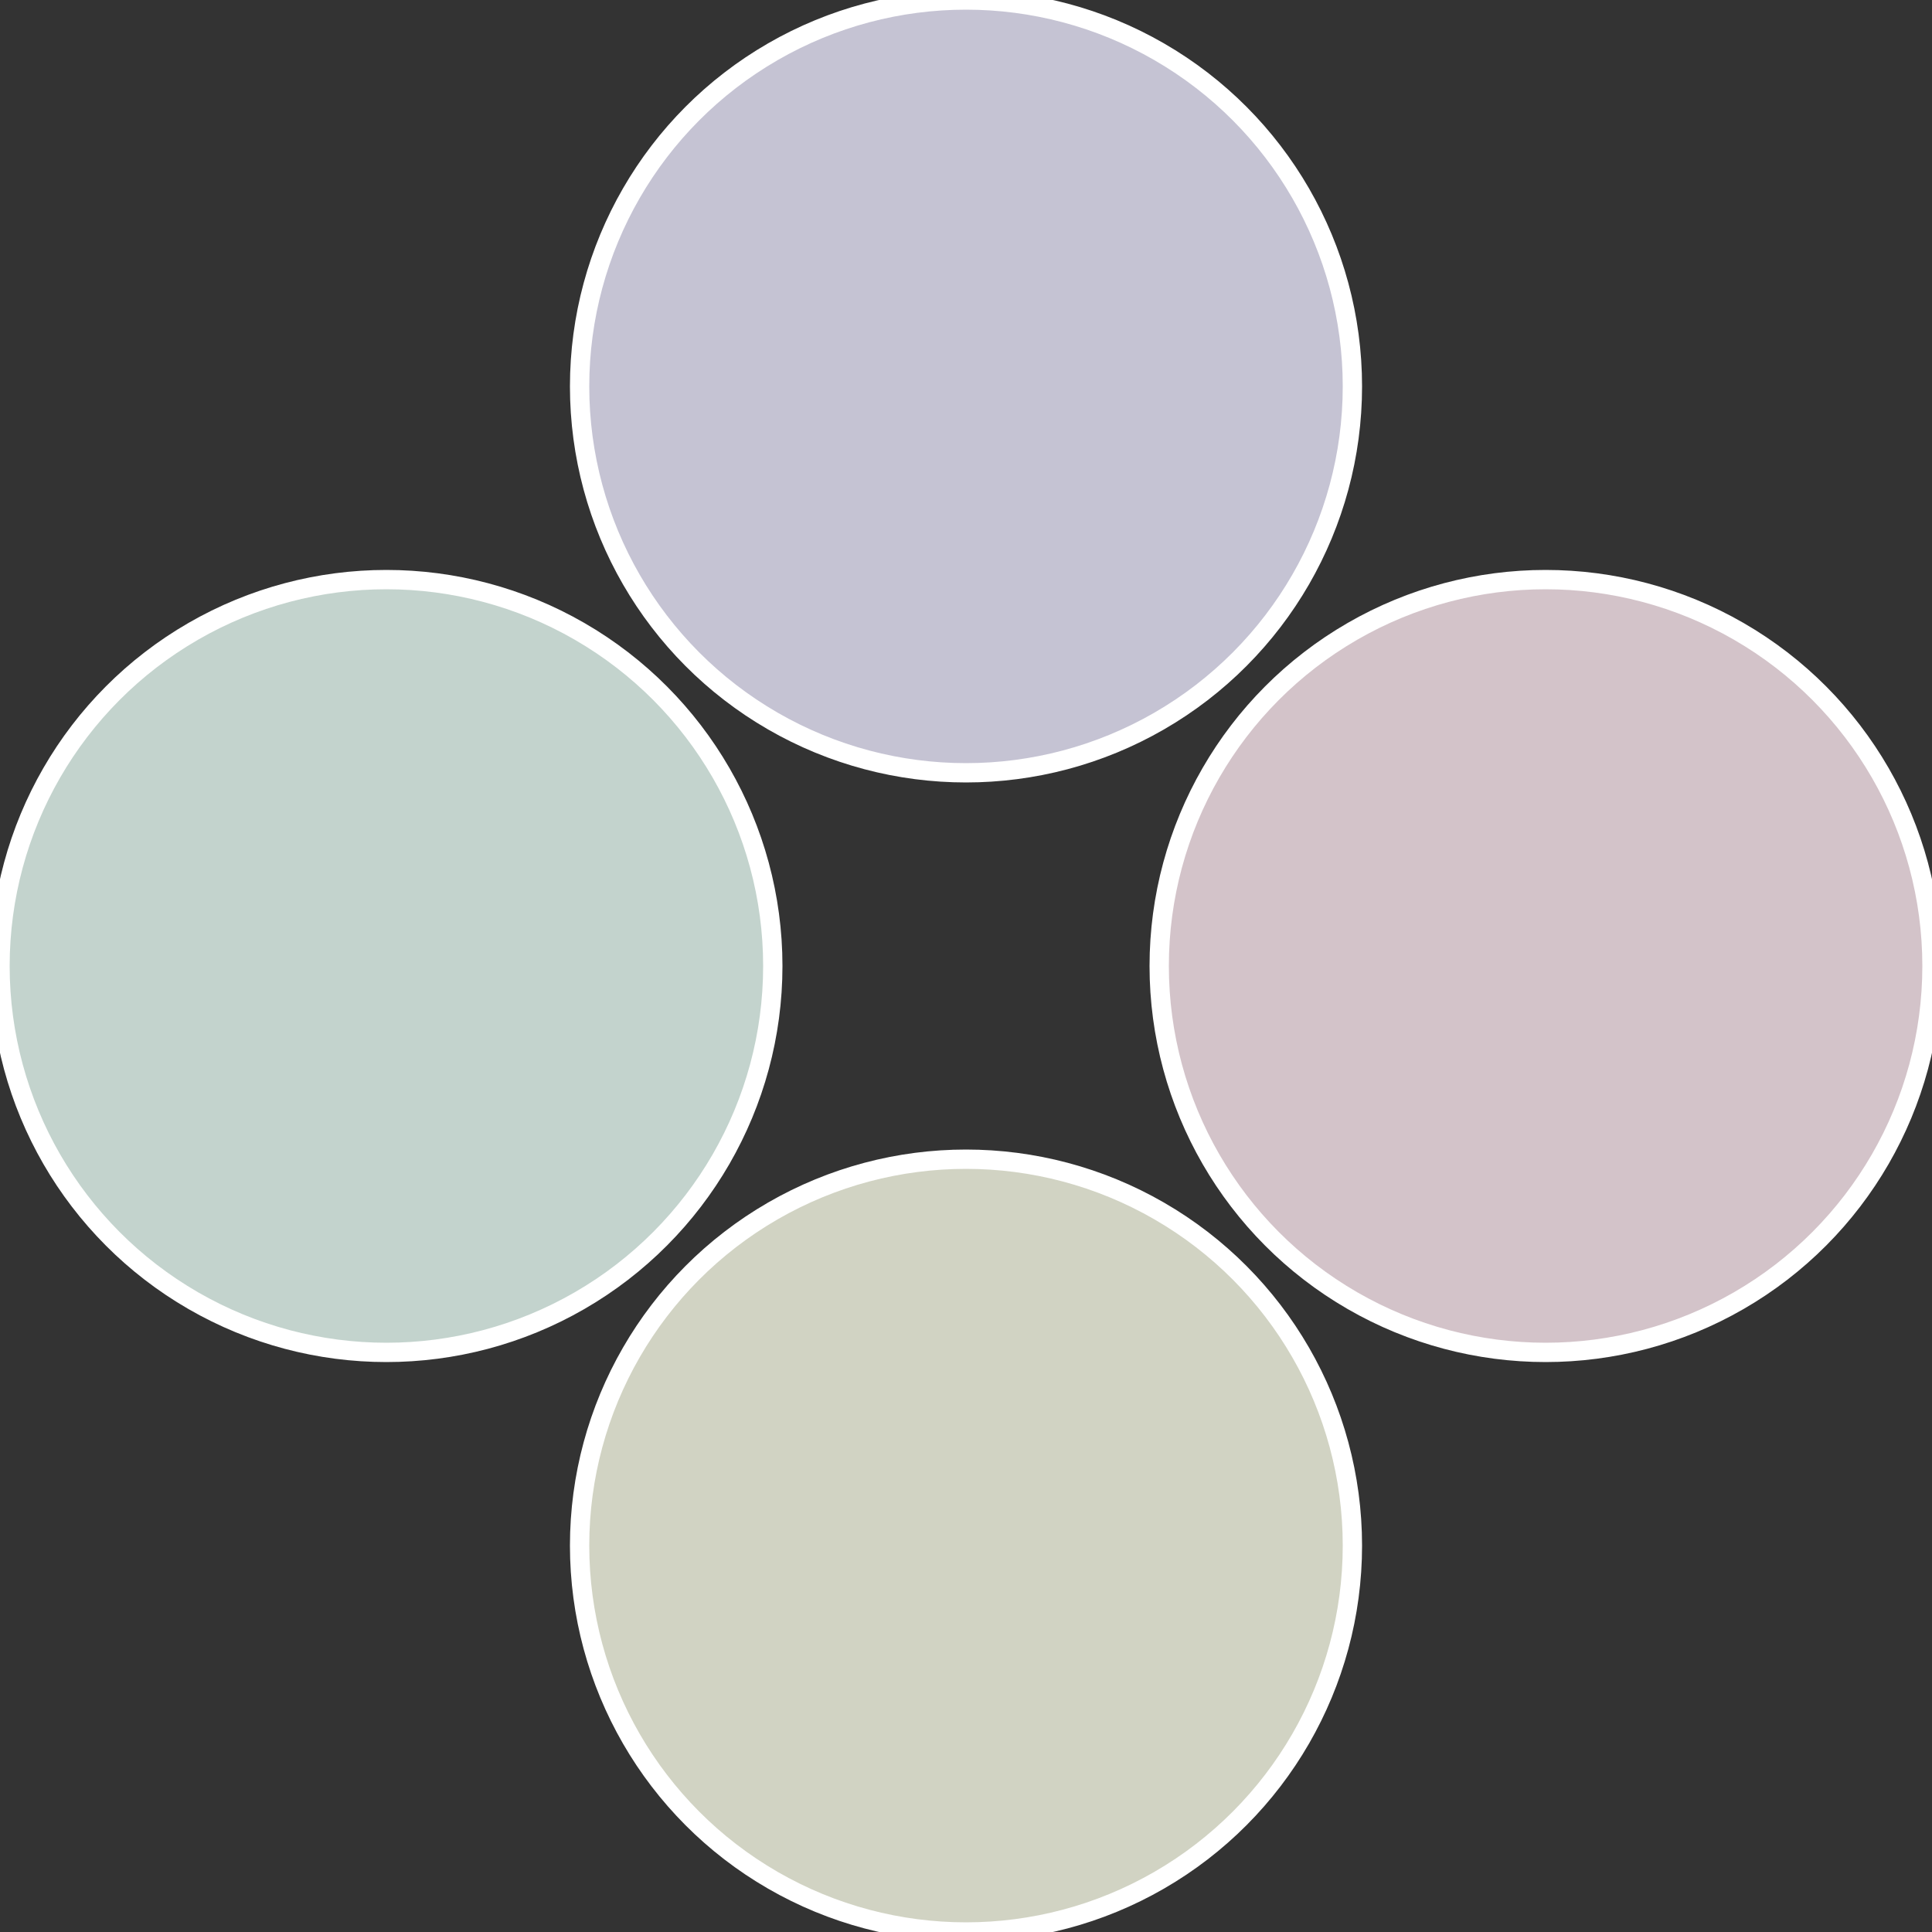
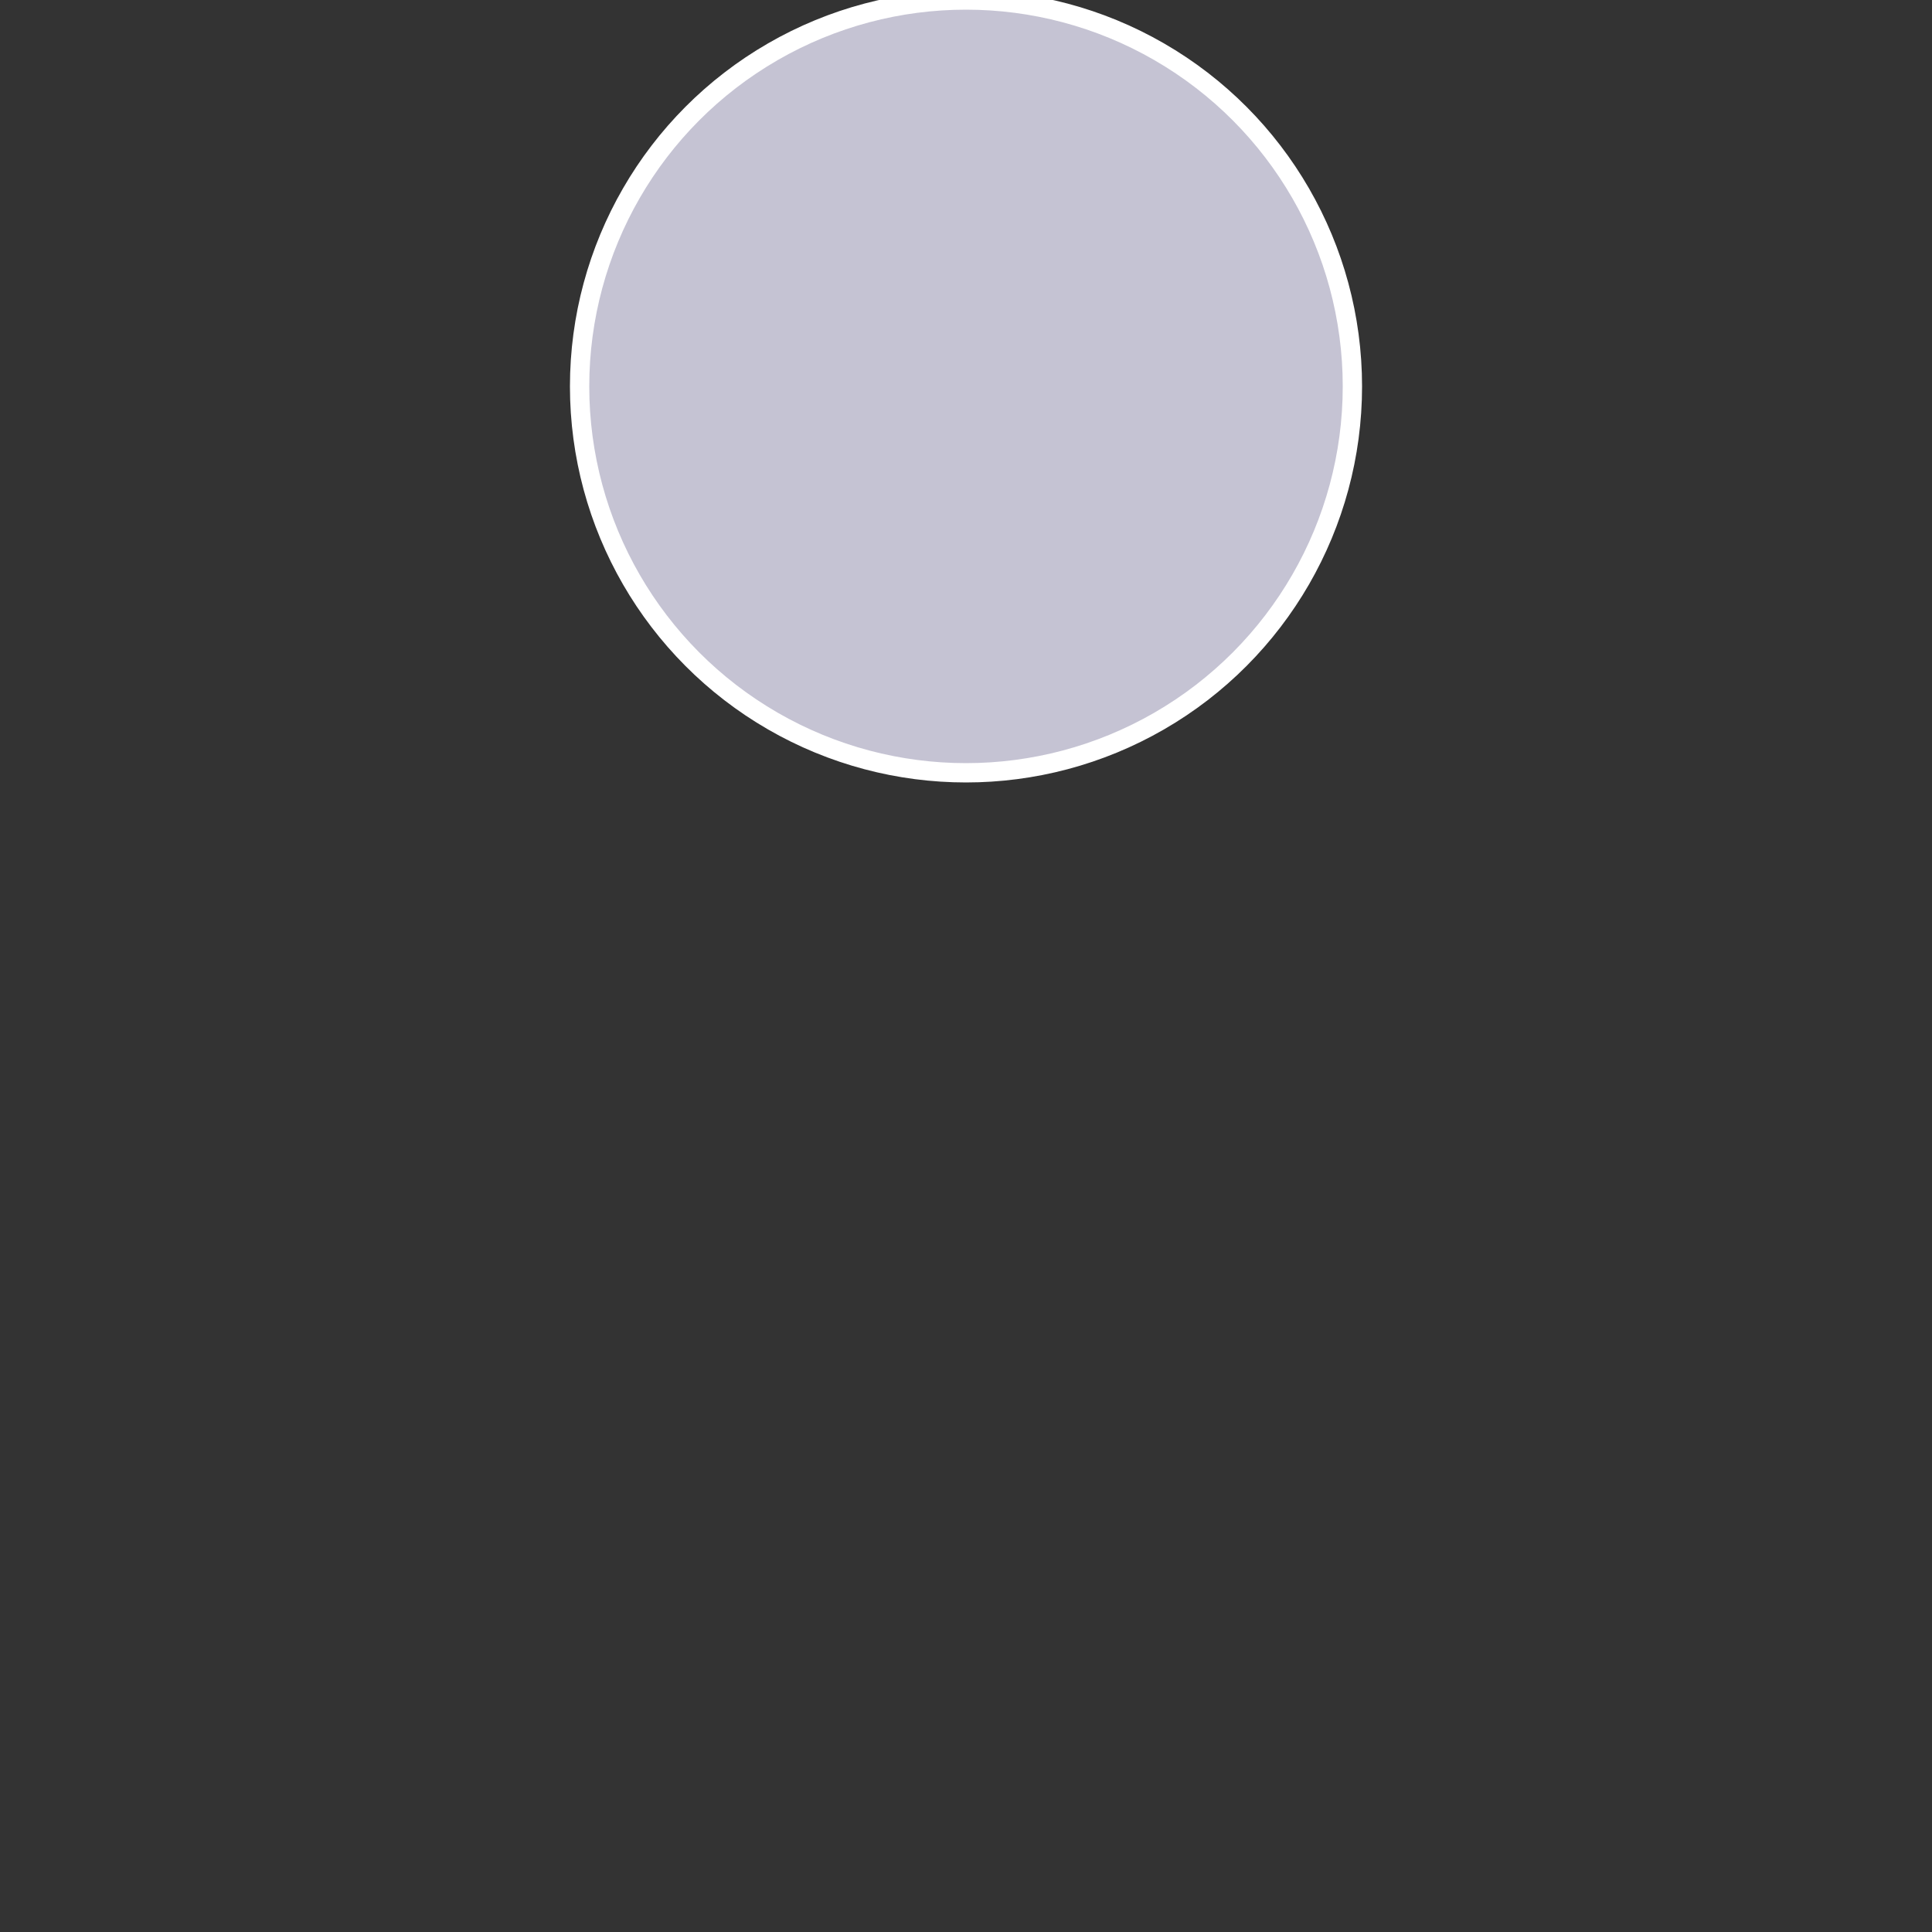
<svg xmlns="http://www.w3.org/2000/svg" width="500" height="500" viewBox="-1 -1 2 2">
  <rect x="-1" y="-1" width="2" height="2" fill="#333333" stroke="none" />
-   <circle cx="0.6" cy="0" r="0.4" fill="#d3c3c9" stroke="#fff" stroke-width="1%" />
-   <circle cx="3.6739403974421E-17" cy="0.6" r="0.4" fill="#d1d3c3" stroke="#fff" stroke-width="1%" />
-   <circle cx="-0.6" cy="7.3478807948841E-17" r="0.4" fill="#c3d3cd" stroke="#fff" stroke-width="1%" />
  <circle cx="-1.1021821192326E-16" cy="-0.6" r="0.4" fill="#c5c3d3" stroke="#fff" stroke-width="1%" />
</svg>